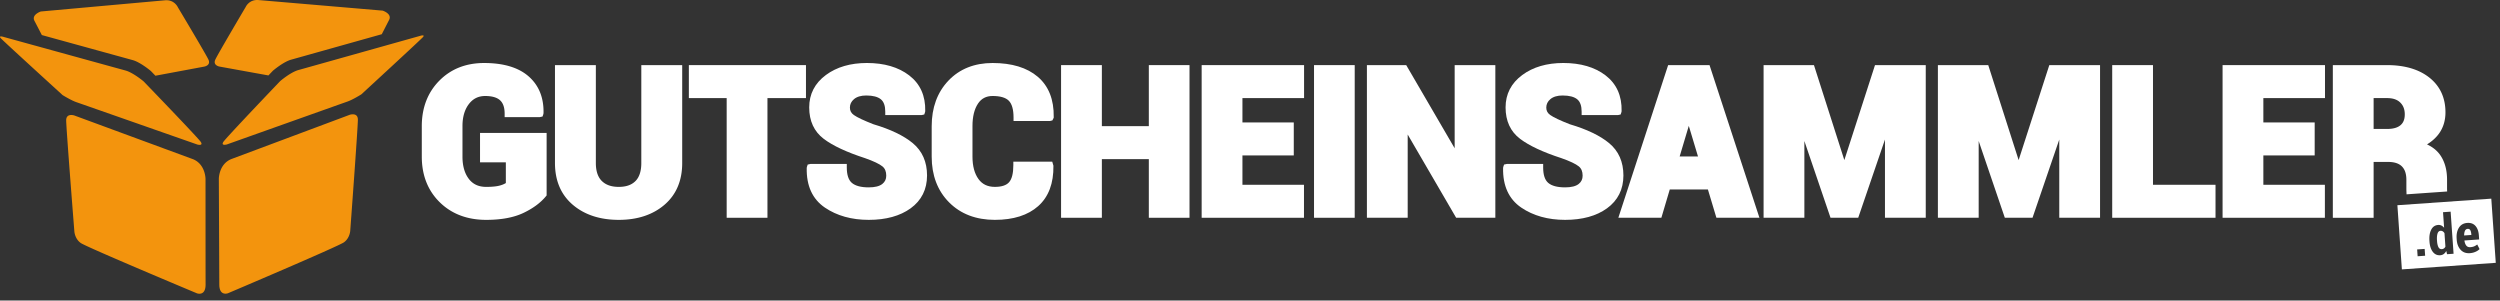
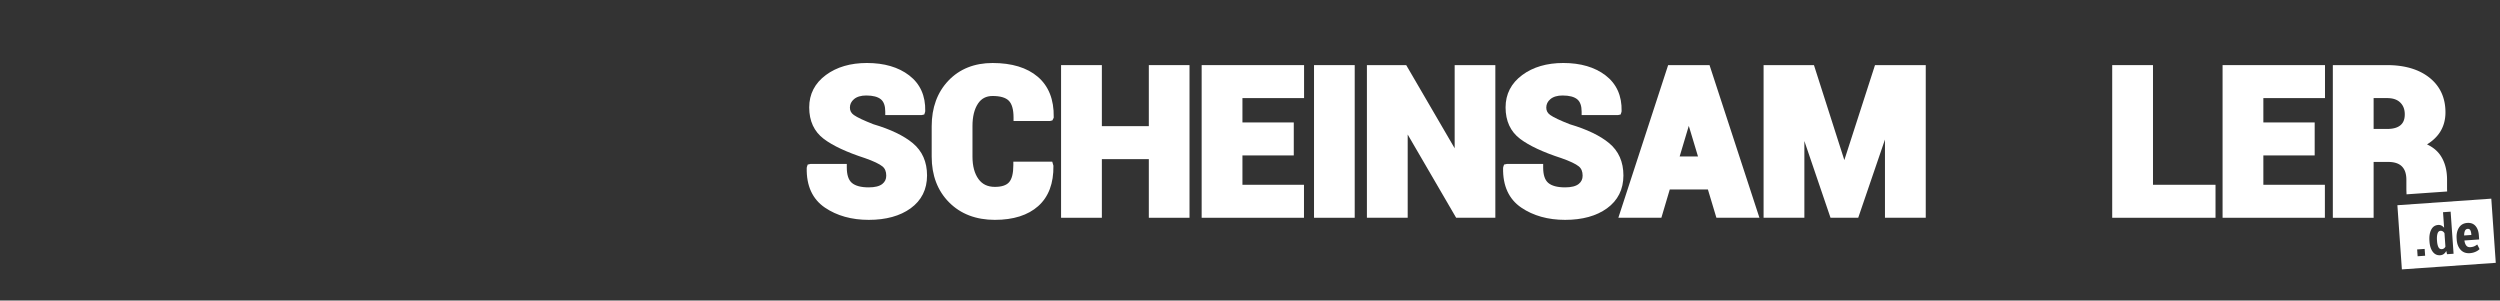
<svg xmlns="http://www.w3.org/2000/svg" width="366" height="44" viewBox="0 0 366 44">
  <rect x="0" y="0" width="366" height="44" fill="#333333" stroke="none" />
-   <path fill="#FFF" d="M71.181 32.188c-2.772 0-5.062-.867-6.803-2.578-1.744-1.713-2.628-3.959-2.628-6.677V18.48c0-2.696.859-4.936 2.557-6.657 1.697-1.724 3.906-2.598 6.566-2.598 2.84 0 5.03.656 6.51 1.95 1.505 1.314 2.241 3.125 2.188 5.384l-.025.149-.116.349-.397.088H73.88v-.51c0-.891-.226-1.547-.669-1.952-.457-.417-1.189-.628-2.176-.628-.995 0-1.773.381-2.38 1.165-.629.812-.948 1.9-.948 3.232v4.482c0 1.362.317 2.462.941 3.269.602.779 1.43 1.157 2.533 1.157.858 0 1.533-.067 2.008-.201a3.38 3.38 0 0 0 .866-.358v-3.035h-3.779v-4.302h9.75v9.146l-.116.142c-.787.953-1.901 1.772-3.311 2.436-1.411.664-3.234 1-5.418 1zm19.409 0c-2.739 0-4.999-.738-6.717-2.194-1.742-1.476-2.625-3.537-2.625-6.124V9.532h5.984V23.87c0 1.17.294 2.054.874 2.625.59.581 1.402.864 2.483.864 1.07 0 1.87-.279 2.445-.854.565-.566.854-1.453.854-2.635V9.532h5.986V23.87c0 2.586-.878 4.646-2.61 6.123-1.707 1.457-3.953 2.195-6.674 2.195z" />
-   <path fill="#FFF" d="M112.355 31.881L106.385 31.881 106.385 14.361 100.848 14.361 100.848 9.532 117.994 9.532 117.994 14.361 112.355 14.361z" />
  <path fill="#FFF" d="M127.182 32.188c-2.505 0-4.663-.604-6.417-1.795-1.818-1.235-2.714-3.187-2.661-5.801l.025-.151.116-.349.397-.088h5.328v.51c0 1.078.249 1.837.738 2.256.513.439 1.344.661 2.473.661.911 0 1.581-.169 1.994-.502.39-.315.572-.701.572-1.214 0-.606-.183-1.049-.559-1.354-.449-.366-1.31-.773-2.558-1.211-2.677-.869-4.711-1.819-6.034-2.821-1.413-1.069-2.129-2.618-2.129-4.604 0-1.949.823-3.546 2.449-4.747 1.576-1.165 3.596-1.755 6-1.755 2.536 0 4.617.609 6.186 1.812 1.613 1.236 2.404 2.996 2.352 5.229l-.025.149-.116.349-.397.088h-5.314v-.51c0-.842-.215-1.447-.637-1.797-.45-.374-1.173-.563-2.148-.563-.771 0-1.374.181-1.795.538-.4.34-.596.745-.596 1.237 0 .459.186.804.582 1.085.496.35 1.462.806 2.873 1.354 2.484.735 4.433 1.669 5.75 2.764 1.386 1.151 2.088 2.742 2.088 4.729 0 2.039-.81 3.659-2.408 4.815-1.547 1.119-3.609 1.686-6.129 1.686zm18.472 0c-2.767 0-5.024-.864-6.712-2.568-1.688-1.702-2.543-3.952-2.543-6.687V18.48c0-2.722.823-4.967 2.448-6.673 1.63-1.713 3.807-2.583 6.47-2.583 2.817 0 5.041.677 6.607 2.012 1.594 1.356 2.382 3.338 2.34 5.89l-.002.116-.192.386-.359.088h-5.329v-.51c0-1.164-.232-1.99-.689-2.455-.454-.462-1.253-.697-2.375-.697-.939 0-1.64.364-2.139 1.113-.536.804-.809 1.909-.809 3.284v4.482c0 1.377.298 2.483.884 3.289.558.766 1.343 1.138 2.4 1.138.976 0 1.673-.228 2.071-.678.416-.468.627-1.31.627-2.503v-.51h5.697l.171.59c.042 2.576-.708 4.568-2.229 5.919-1.499 1.334-3.632 2.01-6.337 2.01z" />
  <path fill="#FFF" d="M174.144 31.881L168.188 31.881 168.188 23.297 161.312 23.297 161.312 31.881 155.341 31.881 155.341 9.532 161.312 9.532 161.312 18.468 168.188 18.468 168.188 9.532 174.144 9.532z" />
  <path fill="#FFF" d="M190.902 31.881L175.922 31.881 175.922 9.532 190.916 9.532 190.916 14.361 181.893 14.361 181.893 17.926 189.408 17.926 189.408 22.755 181.893 22.755 181.893 27.052 190.902 27.052z" />
  <path fill="#FFF" d="M192.373 9.532H198.329V31.881H192.373z" />
  <path fill="#FFF" d="M218.918 31.881L213.18 31.881 206.086 19.693 206.086 31.881 200.115 31.881 200.115 9.532 205.869 9.532 212.963 21.707 212.963 9.532 218.918 9.532z" />
  <path fill="#FFF" d="M229.131 32.188c-2.505 0-4.663-.604-6.416-1.795-1.818-1.235-2.715-3.187-2.662-5.801l.025-.151.116-.349.397-.088h5.328v.51c0 1.079.248 1.838.737 2.256.513.439 1.345.661 2.474.661.911 0 1.581-.169 1.994-.502.39-.315.572-.701.572-1.214 0-.606-.183-1.049-.559-1.354-.449-.366-1.31-.773-2.558-1.211-2.677-.869-4.711-1.82-6.033-2.821-1.414-1.068-2.13-2.617-2.13-4.604 0-1.949.823-3.546 2.449-4.747 1.576-1.165 3.596-1.755 6-1.755 2.536 0 4.617.609 6.186 1.812 1.613 1.236 2.404 2.996 2.352 5.229l-.025.149-.116.349-.397.088h-5.314v-.51c0-.842-.215-1.447-.637-1.797-.45-.374-1.173-.563-2.148-.563-.771 0-1.374.181-1.795.538-.4.34-.596.745-.596 1.237 0 .459.186.804.583 1.084.495.35 1.461.806 2.872 1.355 2.484.735 4.433 1.669 5.75 2.764 1.386 1.151 2.088 2.742 2.088 4.729 0 2.039-.81 3.659-2.408 4.815-1.547 1.119-3.609 1.686-6.129 1.686zm28.45-.307h-6.299l-1.246-4.146h-5.581l-1.23 4.146h-6.299l7.29-22.349h6.059l7.306 22.349zm-11.68-8.975h2.686l-1.348-4.48-1.338 4.48z" />
  <path fill="#FFF" d="M281.93 31.881L275.959 31.881 275.959 20.428 272.043 31.881 267.988 31.881 264.16 20.643 264.16 31.881 258.189 31.881 258.189 9.532 265.562 9.532 270.011 23.438 274.5 9.532 281.93 9.532z" />
-   <path fill="#FFF" d="M307.447 31.881L301.477 31.881 301.477 20.428 297.561 31.881 293.506 31.881 289.678 20.643 289.678 31.881 283.707 31.881 283.707 9.532 291.079 9.532 295.528 23.438 300.018 9.532 307.447 9.532z" />
+   <path fill="#FFF" d="M307.447 31.881z" />
  <path fill="#FFF" d="M324.352 31.881L309.227 31.881 309.227 9.532 315.197 9.532 315.197 27.052 324.352 27.052z" />
  <path fill="#FFF" d="M340.363 31.881L325.385 31.881 325.385 9.532 340.379 9.532 340.379 14.361 331.355 14.361 331.355 17.926 338.869 17.926 338.869 22.755 331.355 22.755 331.355 27.052 340.363 27.052z" />
  <path fill="#FFF" d="M352.319 28.45s-.026-.561-.026-.83v-1.289c0-.884-.215-1.527-.655-1.968-.436-.436-1.108-.656-1.999-.656h-2.141v8.174h-5.971V9.532h7.936c2.577 0 4.66.614 6.191 1.824 1.567 1.239 2.361 2.951 2.361 5.088 0 1.208-.326 2.266-.97 3.144-.436.593-1.015 1.112-1.729 1.552.867.406 1.534.959 1.991 1.651.625.944.941 2.125.941 3.511v1.348c0 .124.014.384.014.384l-5.943.416zm-4.821-9.572h1.994c.866 0 1.522-.188 1.952-.558.413-.355.614-.869.614-1.569 0-.734-.216-1.303-.66-1.738-.446-.439-1.079-.652-1.936-.652h-1.965v4.517zm14.301 15.421c-.018-.26-.068-.459-.15-.6a.376.376 0 0 0-.377-.192.443.443 0 0 0-.398.277c-.08.17-.122.4-.125.688l1.059-.074-.009-.099z" />
  <path fill="#FFF" d="M364.724 29.083l-13.747.96.657 9.394 13.746-.961-.656-9.393zm-10.783 8.433l-.07-.999 1.099-.077.069.999-1.098.077zm4.308-.302l-.116-.476c-.1.192-.224.341-.369.448a.961.961 0 0 1-.512.181c-.452.031-.817-.137-1.095-.506-.276-.367-.438-.87-.481-1.507l-.006-.083c-.047-.671.04-1.222.262-1.649.221-.428.561-.657 1.019-.689a.92.92 0 0 1 .473.089c.145.072.274.18.394.322l-.159-2.278 1.113-.078.431 6.16-.954.066zm4.164-.351c-.253.113-.528.18-.825.201-.563.039-1.015-.125-1.352-.494-.338-.368-.528-.858-.571-1.471l-.012-.162c-.045-.645.067-1.18.338-1.606s.677-.658 1.22-.696c.502-.035.9.11 1.192.436.293.327.46.784.502 1.377l.042.608-2.156.151c.041.315.13.561.269.739.138.179.337.258.598.24a1.74 1.74 0 0 0 .55-.116c.145-.062.299-.154.462-.276l.338.674a1.88 1.88 0 0 1-.595.395z" />
  <path fill="#FFF" d="M357.619 33.87a.528.528 0 0 0-.323-.081c-.216.015-.364.152-.443.409-.08.257-.105.589-.077.998l.006.083c.026.387.096.686.205.9.11.213.274.312.493.296a.606.606 0 0 0 .316-.107.656.656 0 0 0 .213-.266l-.137-1.962a.76.76 0 0 0-.253-.27z" />
  <g>
-     <path fill="#F3940D" d="M39.297 11.044l.66-.692s1.512-1.293 2.656-1.614l13.279-3.729c.507-.991.926-1.807 1.072-2.089.473-.909-.939-1.364-.939-1.364S39.204.123 37.84.008c-1.364-.114-1.863 1-1.863 1s-4.043 6.833-4.449 7.705c-.408.872.619 1.035.619 1.035l7.15 1.296zm11.912 5.758L33.858 23.29c-1.84.76-1.821 2.912-1.821 2.912s.064 13.668.068 15.445c.004 1.778 1.275 1.281 1.275 1.281s16.116-6.838 16.975-7.455c.859-.615.919-1.678.919-1.678s1.129-15.196 1.118-16.29c-.009-1.093-1.183-.703-1.183-.703zM26.022 1.034s-.505-1.113-1.868-.99C22.79.165 5.977 1.682 5.977 1.682s-1.411.463-.933 1.368l1.082 2.084 13.298 3.664c1.145.314 2.664 1.599 2.664 1.599l.664.689 7.143-1.333s1.025-.168.615-1.038c-.412-.868-4.488-7.681-4.488-7.681zm35.607 4.182l-2.235.628a28378.592 28378.592 0 0 1-15.719 4.414c-1.143.321-2.655 1.614-2.655 1.614s-.006.008-.018.019c-.324.338-5.127 5.365-7.28 7.715-.552.603-.931 1.03-1.014 1.155-.417.633.492.391.492.391s16.927-6.026 17.698-6.296c.771-.271 1.998-1.04 1.998-1.04s8.754-8.051 9.045-8.406c.293-.356-.312-.194-.312-.194zM28.898 21.162s.91.239.49-.392c-.082-.125-.463-.55-1.019-1.151-2.164-2.339-6.993-7.341-7.317-7.678l-.019-.019s-1.519-1.286-2.663-1.601c-.663-.182-6.6-1.816-11.471-3.16-1.618-.446-3.119-.857-4.27-1.176L.393 5.369s-.606-.158-.313.194c.294.354 9.086 8.361 9.086 8.361s1.232.762 2.004 1.03c.771.267 17.728 6.208 17.728 6.208zm-.644 2.143l-17.383-6.403s-1.176-.384-1.182.711c-.004 1.093 1.199 16.282 1.199 16.282s.064 1.062.927 1.677c.862.61 17.012 7.369 17.012 7.369s1.274.489 1.271-1.289c-.006-1.777-.01-15.443-.01-15.443s.009-2.154-1.834-2.904z" />
-   </g>
+     </g>
</svg>